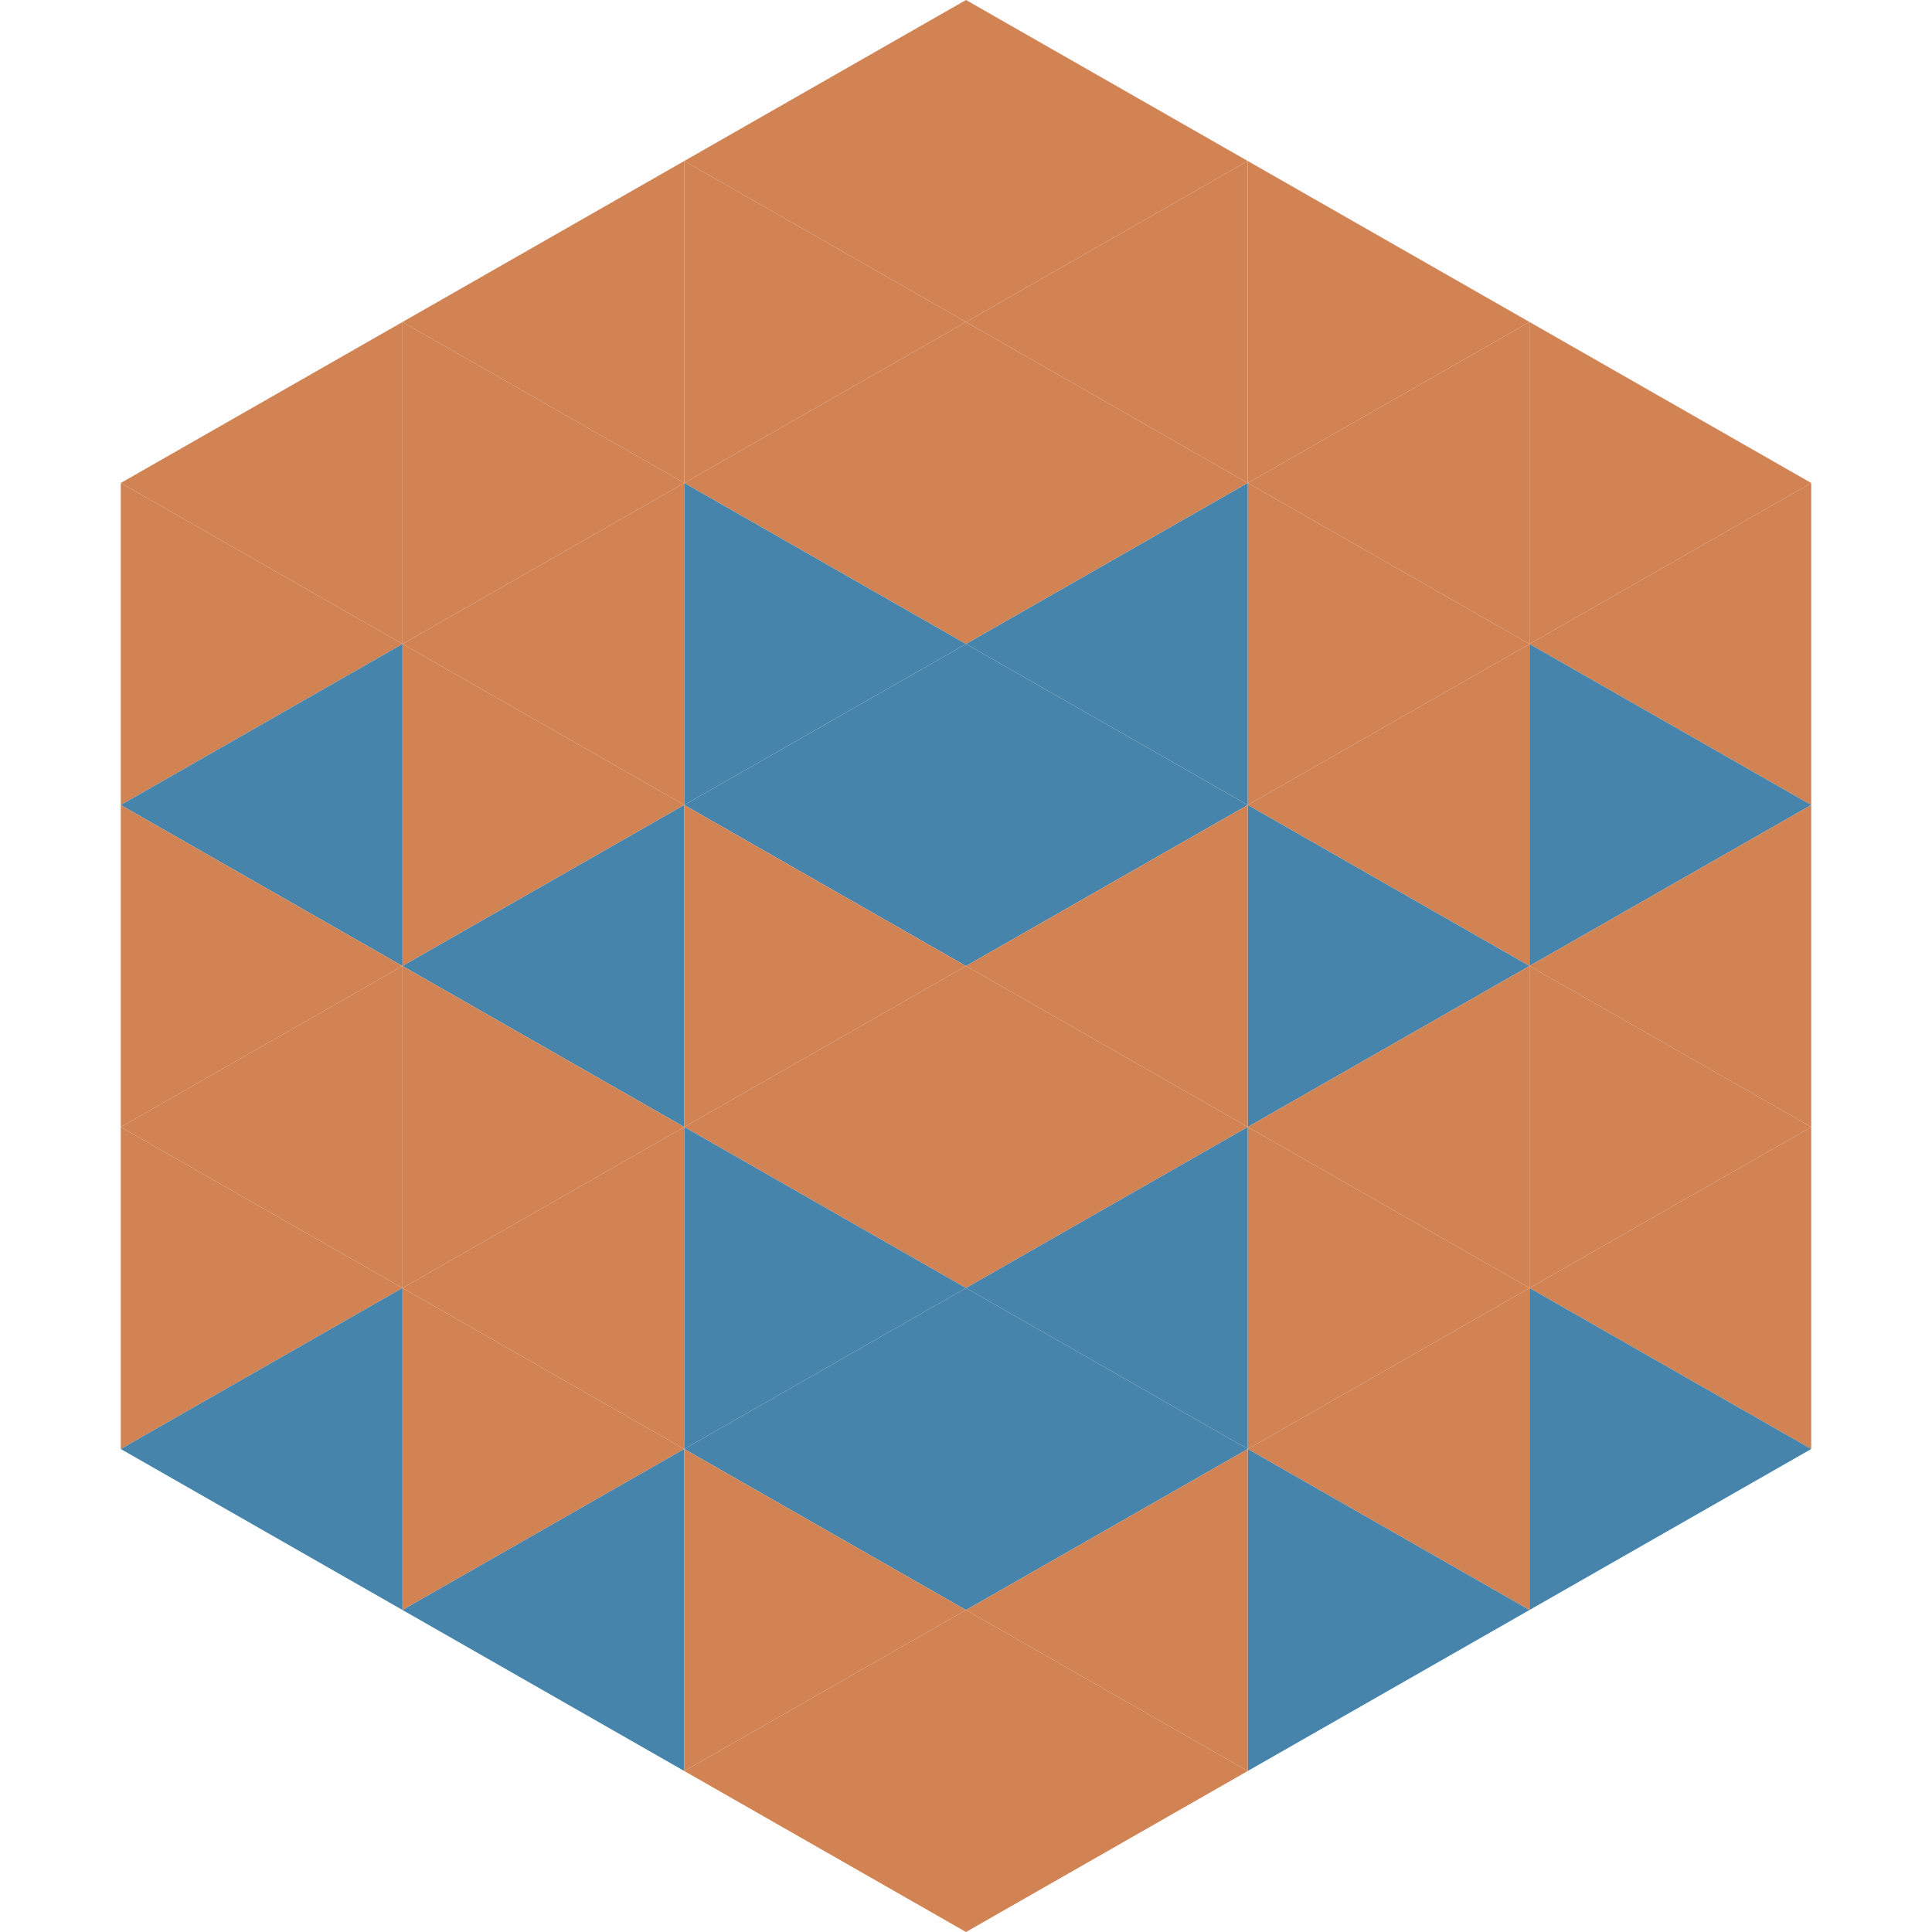
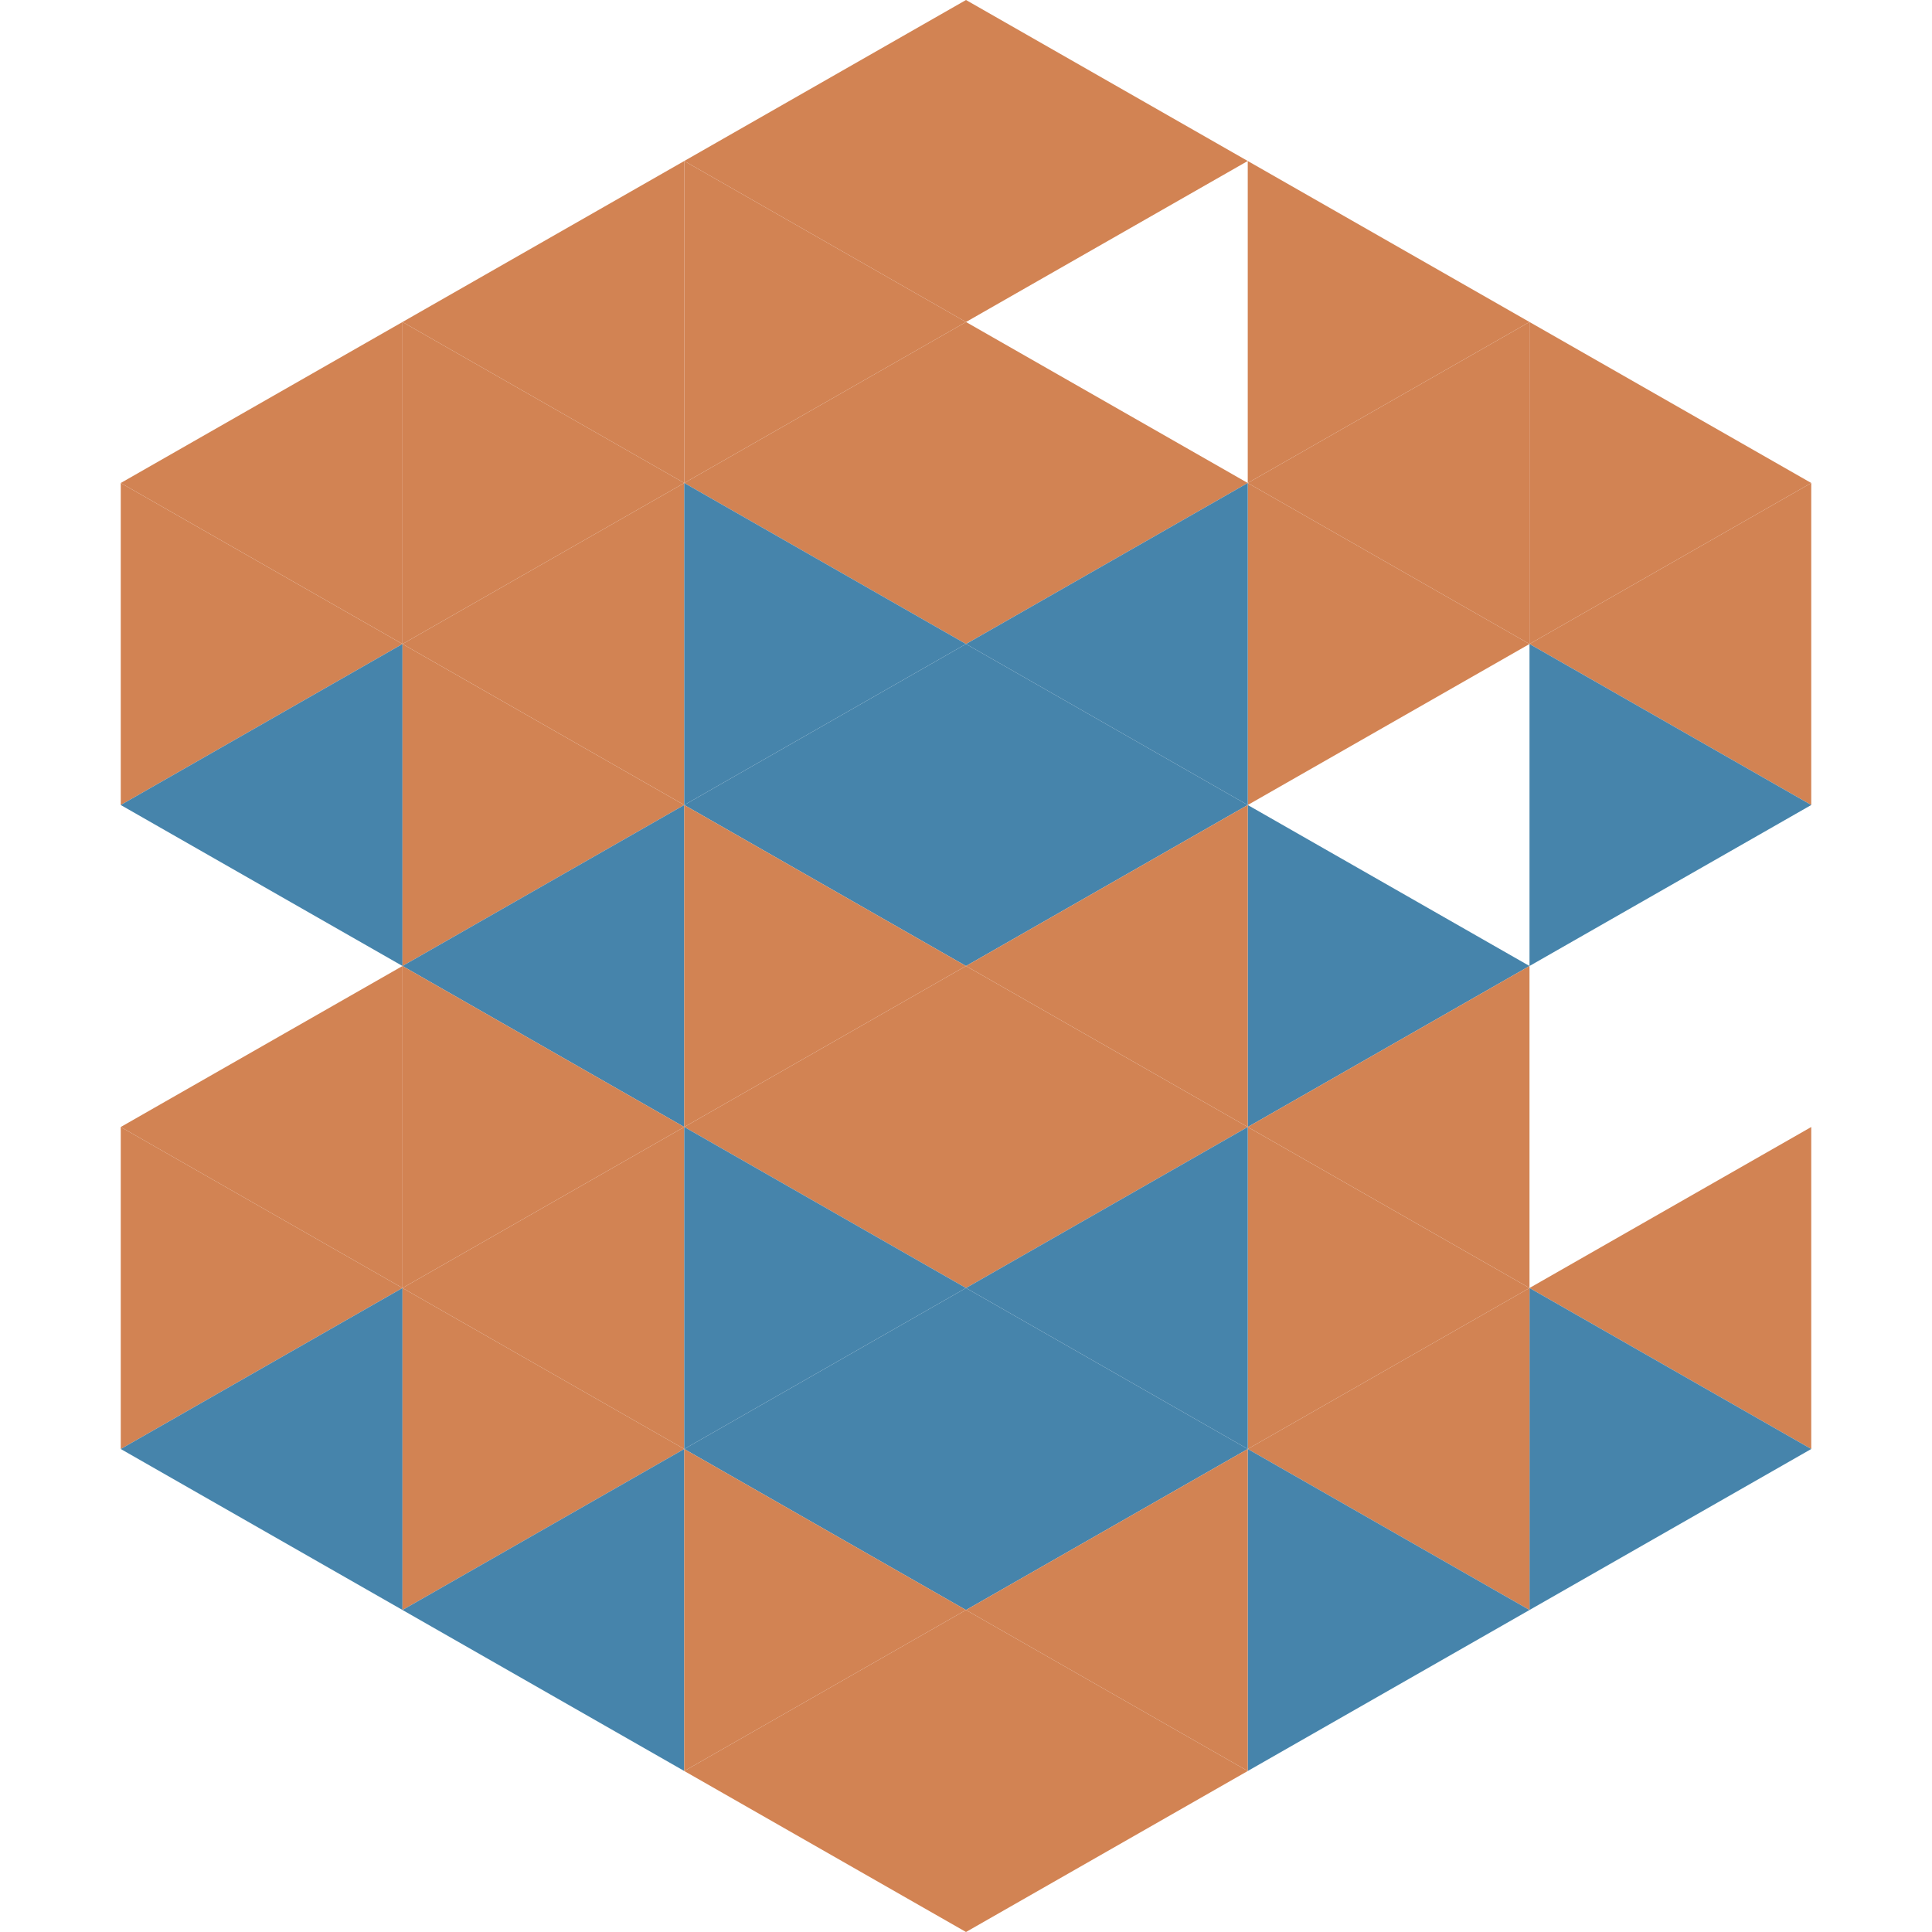
<svg xmlns="http://www.w3.org/2000/svg" width="240" height="240">
  <polygon points="50,40 15,60 50,80" style="fill:rgb(210,131,83)" />
  <polygon points="190,40 225,60 190,80" style="fill:rgb(210,131,83)" />
  <polygon points="15,60 50,80 15,100" style="fill:rgb(210,131,83)" />
  <polygon points="225,60 190,80 225,100" style="fill:rgb(210,131,83)" />
  <polygon points="50,80 15,100 50,120" style="fill:rgb(70,132,171)" />
  <polygon points="190,80 225,100 190,120" style="fill:rgb(70,132,171)" />
-   <polygon points="15,100 50,120 15,140" style="fill:rgb(210,131,83)" />
-   <polygon points="225,100 190,120 225,140" style="fill:rgb(210,131,83)" />
  <polygon points="50,120 15,140 50,160" style="fill:rgb(210,131,83)" />
-   <polygon points="190,120 225,140 190,160" style="fill:rgb(210,131,83)" />
  <polygon points="15,140 50,160 15,180" style="fill:rgb(210,131,83)" />
  <polygon points="225,140 190,160 225,180" style="fill:rgb(210,131,83)" />
  <polygon points="50,160 15,180 50,200" style="fill:rgb(70,132,171)" />
  <polygon points="190,160 225,180 190,200" style="fill:rgb(70,132,171)" />
  <polygon points="15,180 50,200 15,220" style="fill:rgb(255,255,255); fill-opacity:0" />
  <polygon points="225,180 190,200 225,220" style="fill:rgb(255,255,255); fill-opacity:0" />
  <polygon points="50,0 85,20 50,40" style="fill:rgb(255,255,255); fill-opacity:0" />
  <polygon points="190,0 155,20 190,40" style="fill:rgb(255,255,255); fill-opacity:0" />
  <polygon points="85,20 50,40 85,60" style="fill:rgb(210,131,83)" />
  <polygon points="155,20 190,40 155,60" style="fill:rgb(210,131,83)" />
  <polygon points="50,40 85,60 50,80" style="fill:rgb(210,131,83)" />
  <polygon points="190,40 155,60 190,80" style="fill:rgb(210,131,83)" />
  <polygon points="85,60 50,80 85,100" style="fill:rgb(210,131,83)" />
  <polygon points="155,60 190,80 155,100" style="fill:rgb(210,131,83)" />
  <polygon points="50,80 85,100 50,120" style="fill:rgb(210,131,83)" />
-   <polygon points="190,80 155,100 190,120" style="fill:rgb(210,131,83)" />
  <polygon points="85,100 50,120 85,140" style="fill:rgb(70,132,171)" />
  <polygon points="155,100 190,120 155,140" style="fill:rgb(70,132,171)" />
  <polygon points="50,120 85,140 50,160" style="fill:rgb(210,131,83)" />
  <polygon points="190,120 155,140 190,160" style="fill:rgb(210,131,83)" />
  <polygon points="85,140 50,160 85,180" style="fill:rgb(210,131,83)" />
  <polygon points="155,140 190,160 155,180" style="fill:rgb(210,131,83)" />
  <polygon points="50,160 85,180 50,200" style="fill:rgb(210,131,83)" />
  <polygon points="190,160 155,180 190,200" style="fill:rgb(210,131,83)" />
  <polygon points="85,180 50,200 85,220" style="fill:rgb(70,132,171)" />
  <polygon points="155,180 190,200 155,220" style="fill:rgb(70,132,171)" />
  <polygon points="120,0 85,20 120,40" style="fill:rgb(210,131,83)" />
  <polygon points="120,0 155,20 120,40" style="fill:rgb(210,131,83)" />
  <polygon points="85,20 120,40 85,60" style="fill:rgb(210,131,83)" />
-   <polygon points="155,20 120,40 155,60" style="fill:rgb(210,131,83)" />
  <polygon points="120,40 85,60 120,80" style="fill:rgb(210,131,83)" />
  <polygon points="120,40 155,60 120,80" style="fill:rgb(210,131,83)" />
  <polygon points="85,60 120,80 85,100" style="fill:rgb(70,132,171)" />
  <polygon points="155,60 120,80 155,100" style="fill:rgb(70,132,171)" />
  <polygon points="120,80 85,100 120,120" style="fill:rgb(70,132,171)" />
  <polygon points="120,80 155,100 120,120" style="fill:rgb(70,132,171)" />
  <polygon points="85,100 120,120 85,140" style="fill:rgb(210,131,83)" />
  <polygon points="155,100 120,120 155,140" style="fill:rgb(210,131,83)" />
  <polygon points="120,120 85,140 120,160" style="fill:rgb(210,131,83)" />
  <polygon points="120,120 155,140 120,160" style="fill:rgb(210,131,83)" />
  <polygon points="85,140 120,160 85,180" style="fill:rgb(70,132,171)" />
  <polygon points="155,140 120,160 155,180" style="fill:rgb(70,132,171)" />
  <polygon points="120,160 85,180 120,200" style="fill:rgb(70,132,171)" />
  <polygon points="120,160 155,180 120,200" style="fill:rgb(70,132,171)" />
  <polygon points="85,180 120,200 85,220" style="fill:rgb(210,131,83)" />
  <polygon points="155,180 120,200 155,220" style="fill:rgb(210,131,83)" />
  <polygon points="120,200 85,220 120,240" style="fill:rgb(210,131,83)" />
  <polygon points="120,200 155,220 120,240" style="fill:rgb(210,131,83)" />
  <polygon points="85,220 120,240 85,260" style="fill:rgb(255,255,255); fill-opacity:0" />
  <polygon points="155,220 120,240 155,260" style="fill:rgb(255,255,255); fill-opacity:0" />
</svg>